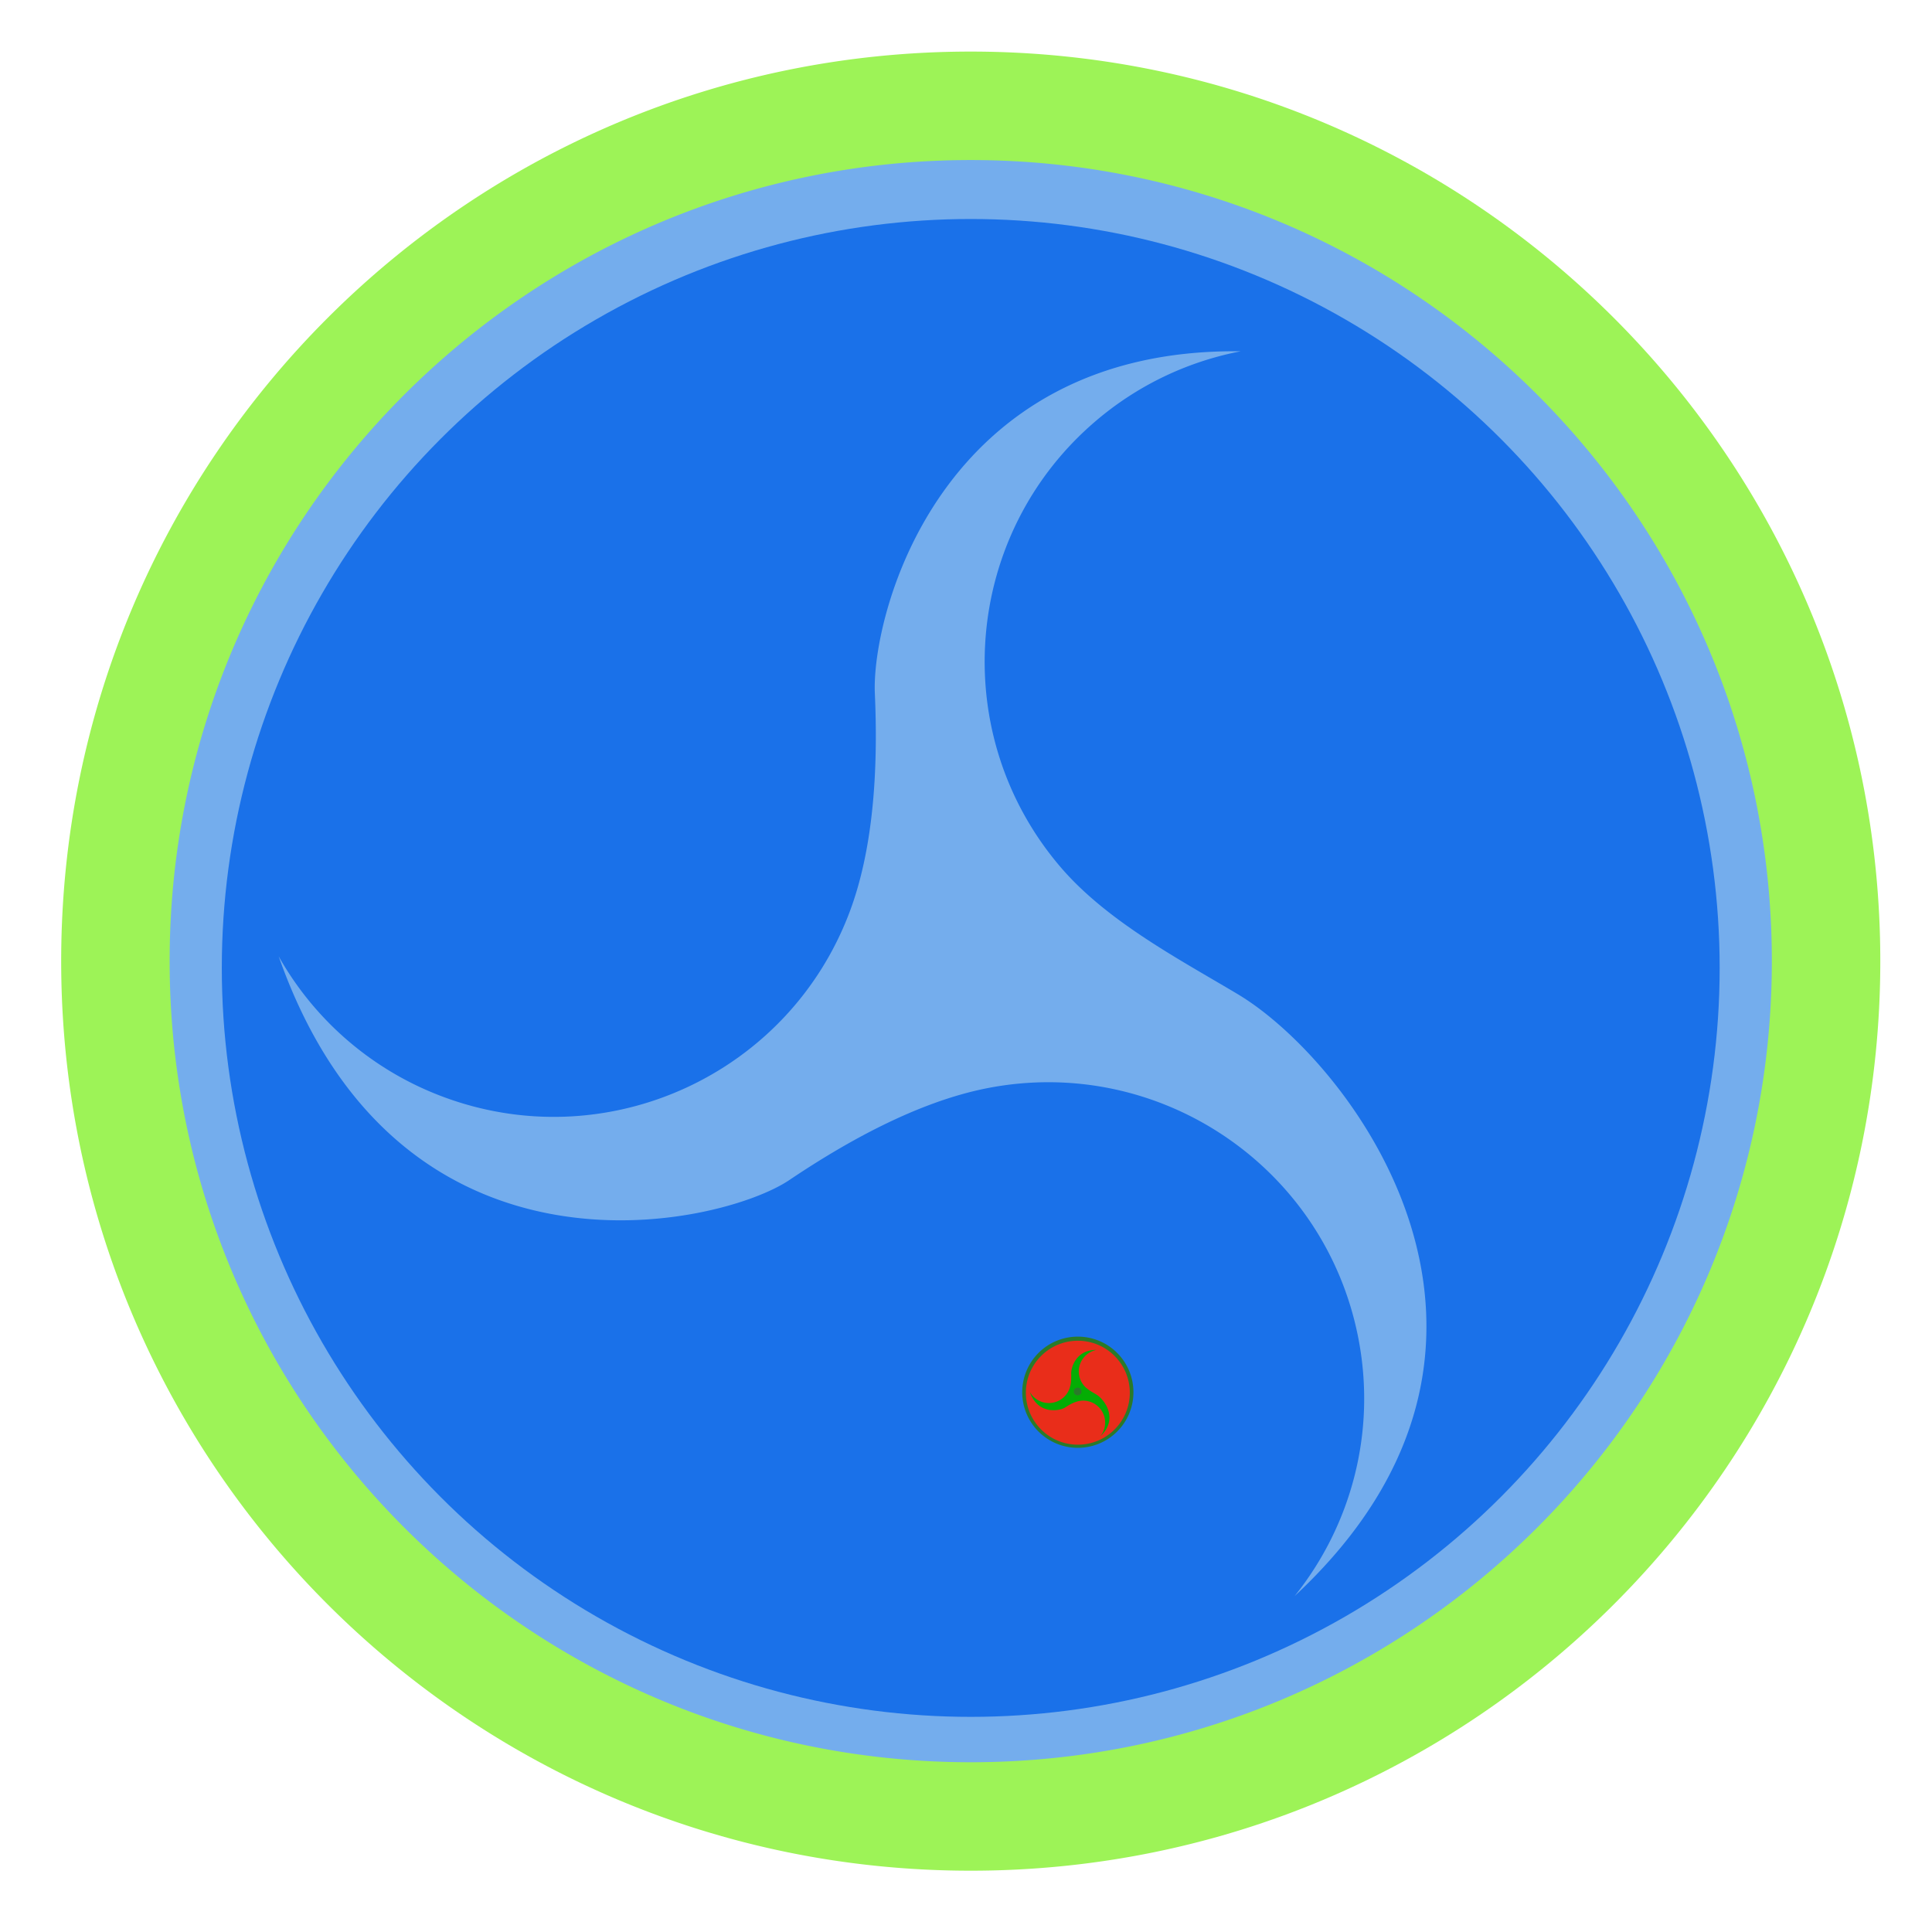
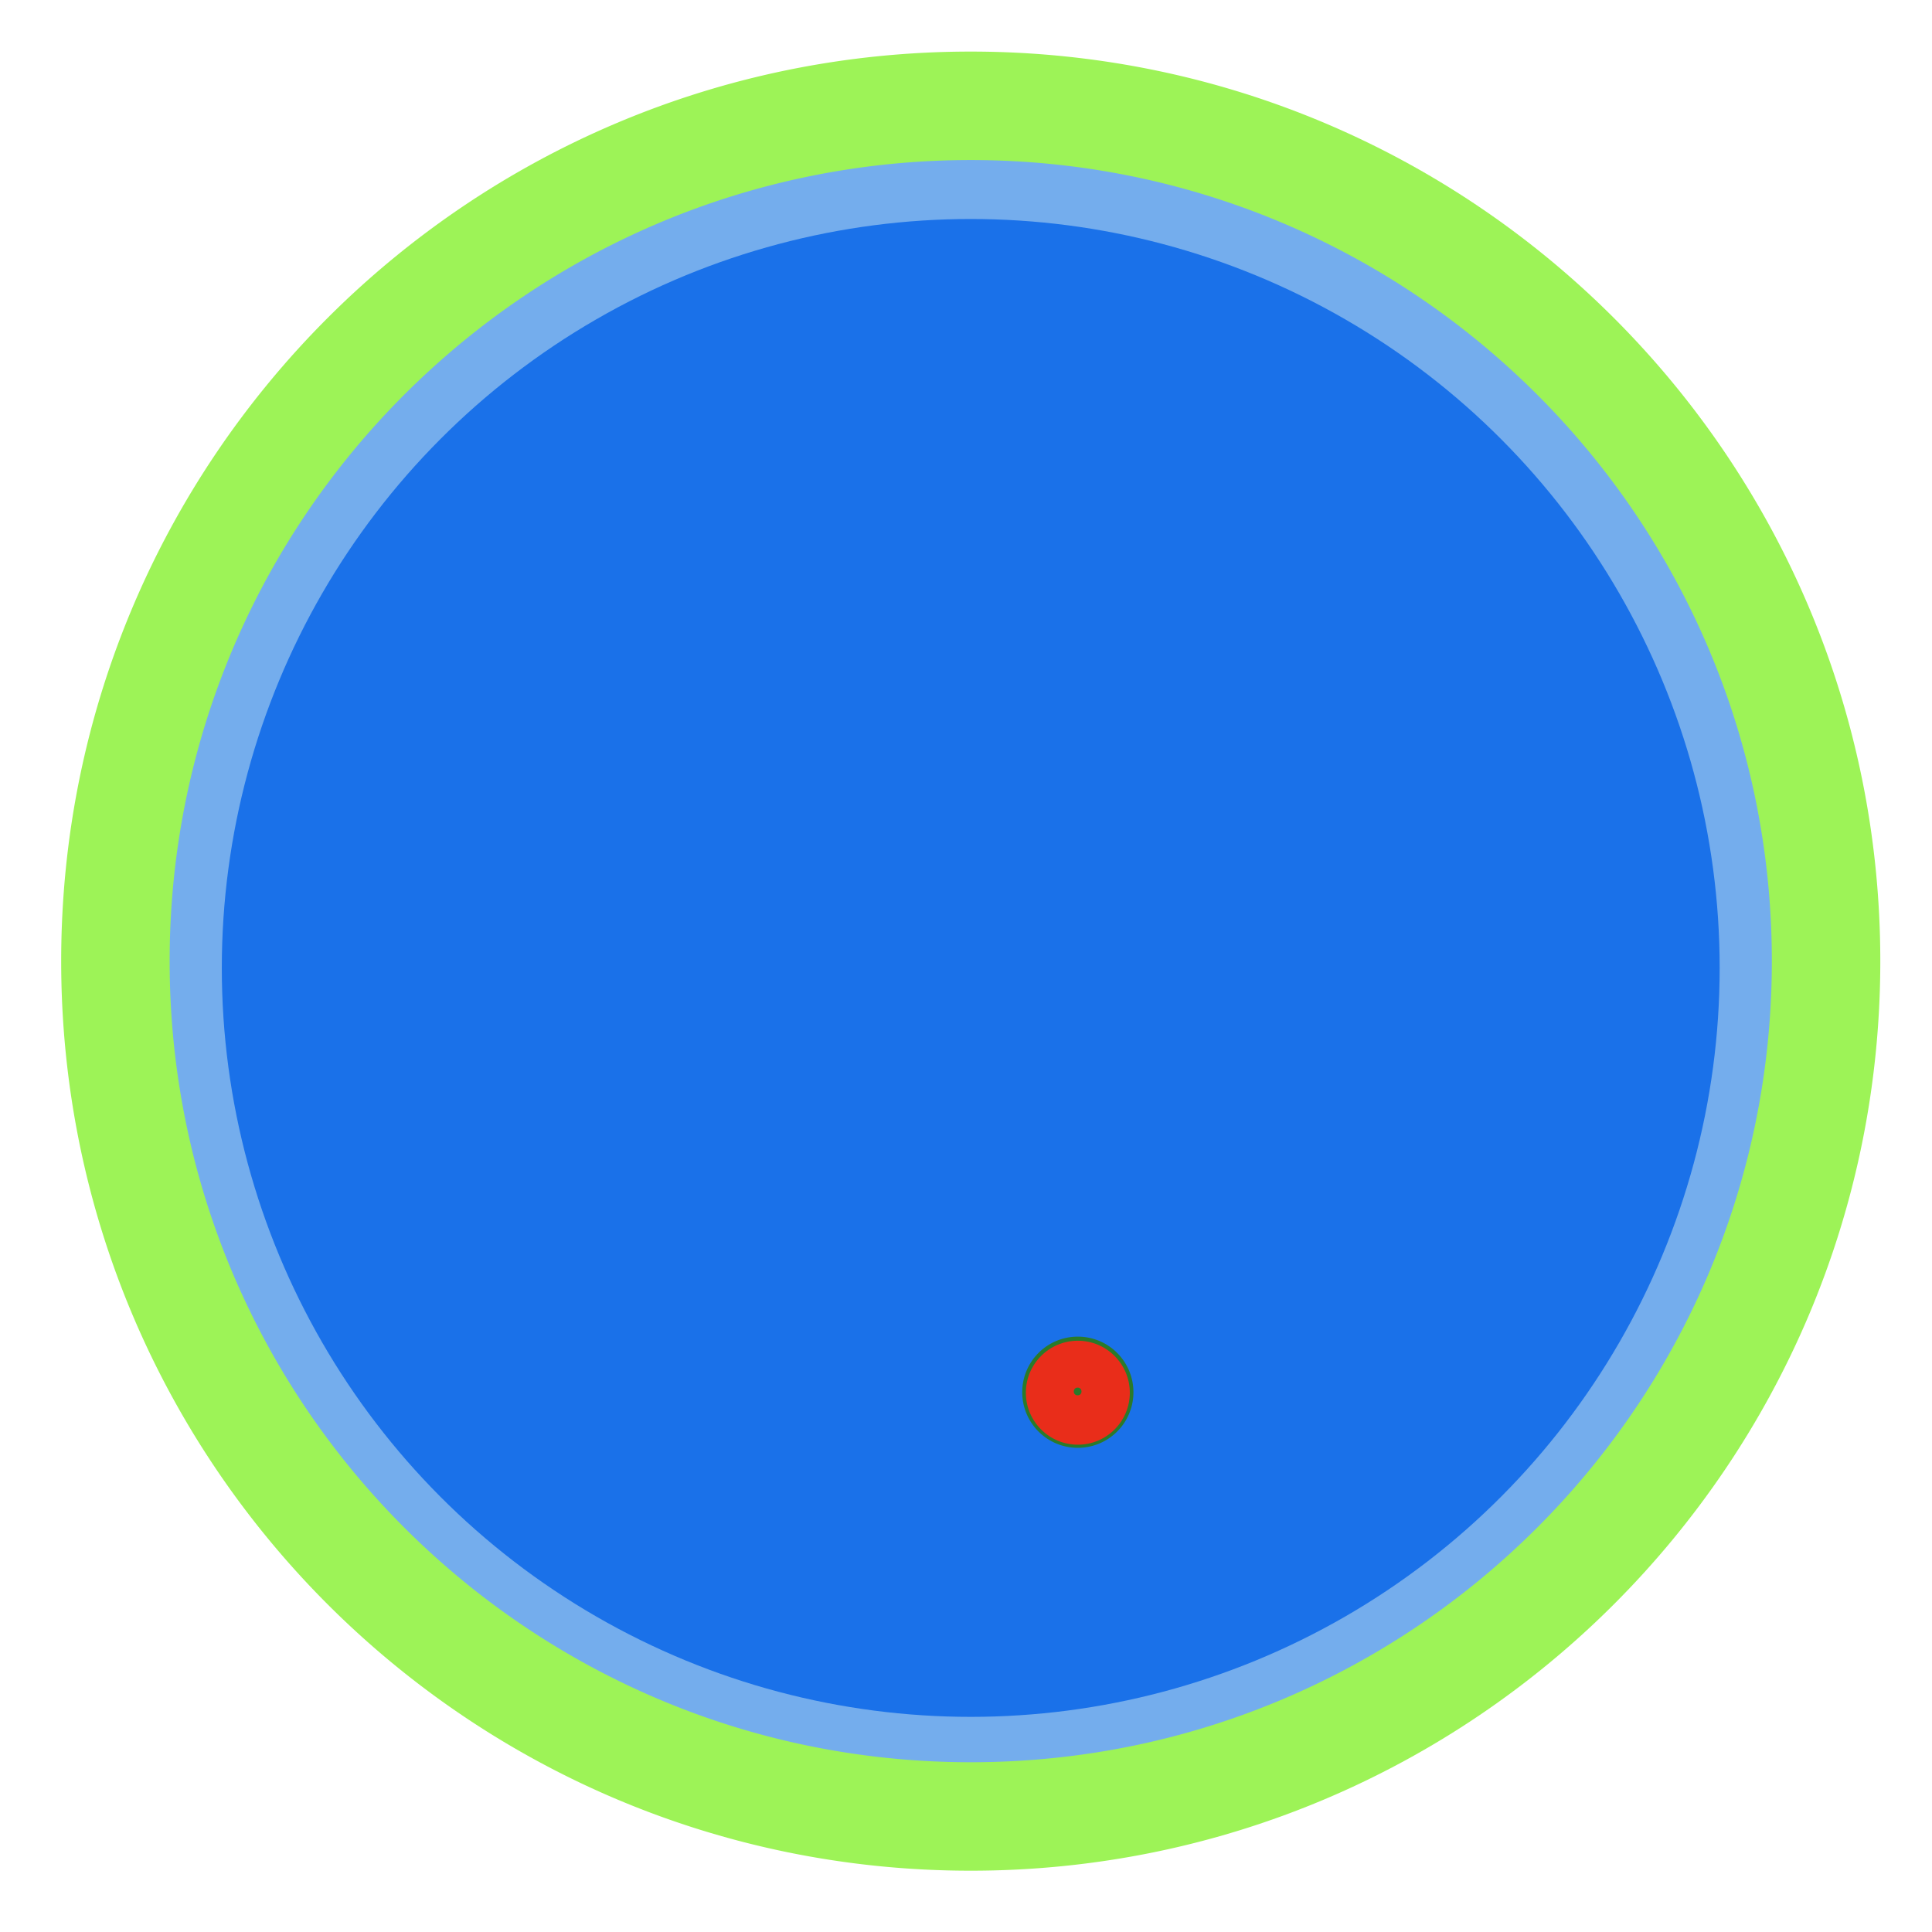
<svg xmlns="http://www.w3.org/2000/svg" xmlns:ns1="http://www.inkscape.org/namespaces/inkscape" xmlns:ns2="http://sodipodi.sourceforge.net/DTD/sodipodi-0.dtd" height="1080" viewBox="0 0 1080 1080" width="1080" id="svg2" version="1.1" ns1:version="0.91 r" ns2:docname="pool-tomato-logo-clean.svg">
  <defs id="defs96">
    <filter style="color-interpolation-filters:sRGB;" ns1:label="Drop Shadow" id="filter4238">
      <feFlood flood-opacity="0.741" flood-color="rgb(0,0,0)" result="flood" id="feFlood4240" />
      <feComposite in="flood" in2="SourceGraphic" operator="out" result="composite1" id="feComposite4242" />
      <feGaussianBlur in="composite1" stdDeviation="20" result="blur" id="feGaussianBlur4244" />
      <feOffset dx="0" dy="0" result="offset" id="feOffset4246" />
      <feComposite in="offset" in2="SourceGraphic" operator="atop" result="composite2" id="feComposite4248" />
    </filter>
    <filter style="color-interpolation-filters:sRGB;" ns1:label="Drop Shadow" id="filter4250">
      <feFlood flood-opacity="0.741" flood-color="rgb(0,0,0)" result="flood" id="feFlood4252" />
      <feComposite in="flood" in2="SourceGraphic" operator="in" result="composite1" id="feComposite4254" />
      <feGaussianBlur in="composite1" stdDeviation="20" result="blur" id="feGaussianBlur4256" />
      <feOffset dx="0" dy="0" result="offset" id="feOffset4258" />
      <feComposite in="SourceGraphic" in2="offset" operator="over" result="fbSourceGraphic" id="feComposite4260" />
      <feColorMatrix result="fbSourceGraphicAlpha" in="fbSourceGraphic" values="0 0 0 -1 0 0 0 0 -1 0 0 0 0 -1 0 0 0 0 1 0" id="feColorMatrix4262" />
      <feFlood id="feFlood4264" flood-opacity="0.741" flood-color="rgb(0,0,0)" result="flood" in="fbSourceGraphic" />
      <feComposite id="feComposite4266" in2="fbSourceGraphic" in="flood" operator="out" result="composite1" />
      <feGaussianBlur id="feGaussianBlur4268" in="composite1" stdDeviation="20" result="blur" />
      <feOffset id="feOffset4270" dx="0" dy="0" result="offset" />
      <feComposite id="feComposite4272" in2="fbSourceGraphic" in="offset" operator="atop" result="composite2" />
    </filter>
    <filter style="color-interpolation-filters:sRGB;" ns1:label="Drop Shadow" id="filter4228">
      <feFlood flood-opacity="0.706" flood-color="rgb(0,0,0)" result="flood" id="feFlood4230" />
      <feComposite in="flood" in2="SourceGraphic" operator="out" result="composite1" id="feComposite4232" />
      <feGaussianBlur in="composite1" stdDeviation="10" result="blur" id="feGaussianBlur4234" />
      <feOffset dx="0" dy="0" result="offset" id="feOffset4236" />
      <feComposite in="offset" in2="SourceGraphic" operator="atop" result="composite2" id="feComposite4238" />
    </filter>
  </defs>
  <ns2:namedview pagecolor="#ffffff" bordercolor="#666666" borderopacity="1" objecttolerance="10" gridtolerance="10" guidetolerance="10" ns1:pageopacity="0" ns1:pageshadow="2" ns1:window-width="1368" ns1:window-height="744" id="namedview94" showgrid="false" ns1:zoom="1.1258102" ns1:cx="403.65375" ns1:cy="397.88013" ns1:window-x="32" ns1:window-y="31" ns1:window-maximized="0" ns1:current-layer="svg2" />
  <filter id="a" filterUnits="userSpaceOnUse" height="2502.782" width="2502.784" x="107.656" y="111.438">
    <feGaussianBlur in="SourceAlpha" result="blur" stdDeviation="30" id="feGaussianBlur5" />
    <feFlood flood-opacity=".45" result="flood" id="feFlood7" />
    <feComposite in2="blur" operator="out" result="composite-2" id="feComposite9" />
    <feComposite in2="SourceAlpha" operator="in" result="composite" id="feComposite11" />
    <feBlend in2="SourceGraphic" result="blend" id="feBlend13" mode="normal" />
  </filter>
  <filter id="b" filterUnits="userSpaceOnUse" height="2388" width="2389" x="165" y="169">
    <feGaussianBlur in="SourceAlpha" result="blur" stdDeviation="30.667" id="feGaussianBlur16" />
    <feComposite result="composite" id="feComposite18" in2="blur" />
    <feComposite result="composite-2" id="feComposite20" in2="composite" />
    <feComposite result="composite-3" id="feComposite22" in2="composite-2" />
    <feFlood flood-opacity=".54" result="flood" id="feFlood24" />
    <feComposite in2="composite-3" operator="in" result="composite-4" id="feComposite26" />
    <feBlend in2="SourceGraphic" result="blend" id="feBlend28" mode="normal" />
    <feBlend in="SourceGraphic" result="blend-2" id="feBlend30" in2="blend" mode="normal" />
    <feGaussianBlur in="SourceAlpha" result="blur-2" stdDeviation="7" id="feGaussianBlur32" />
    <feFlood flood-opacity=".75" result="flood-2" id="feFlood34" />
    <feComposite in2="blur-2" operator="out" result="composite-5" id="feComposite36" />
    <feOffset dx="2.5" dy="4.33" result="offset" id="feOffset38" />
    <feComposite in2="SourceAlpha" operator="in" result="composite-6" id="feComposite40" />
    <feBlend in2="blend-2" mode="multiply" result="blend-3" id="feBlend42" />
  </filter>
  <filter id="c" filterUnits="userSpaceOnUse" height="1712.69" width="1579.125" x="406.875" y="523.75">
    <feGaussianBlur in="SourceAlpha" result="blur" stdDeviation="2.646" id="feGaussianBlur45" />
    <feFlood flood-opacity=".51" result="flood" id="feFlood47" />
    <feComposite in2="blur" operator="out" result="composite" id="feComposite49" />
    <feOffset dx="2.5" dy="4.33" result="offset" id="feOffset51" />
    <feComposite in2="SourceAlpha" operator="in" result="composite-2" id="feComposite53" />
    <feBlend in2="SourceGraphic" mode="multiply" result="blend" id="feBlend55" />
  </filter>
  <filter id="d" filterUnits="userSpaceOnUse" height="143.07" width="143.03" x="1434.88" y="1885.06">
    <feGaussianBlur in="SourceAlpha" result="blur" stdDeviation="14.333" id="feGaussianBlur58" />
    <feFlood flood-opacity=".36" result="flood" id="feFlood60" />
    <feComposite in2="blur" operator="out" result="composite-2" id="feComposite62" />
    <feComposite in2="SourceAlpha" operator="in" result="composite" id="feComposite64" />
    <feBlend in2="SourceGraphic" result="blend" id="feBlend66" mode="normal" />
  </filter>
  <path d="m 542.653,28.832 c 280.808,0 508.447,227.642 508.447,508.449 0,280.808 -227.639,508.451 -508.447,508.451 -280.808,0 -508.452,-227.639 -508.452,-508.451 0,-280.812 227.641,-508.449 508.452,-508.449 z m -1.536,471.227 a 31.083,31.083 0 1 1 -31.083,31.083 31.083,31.083 0 0 1 31.083,-31.083 z" id="path68" ns1:connector-curvature="0" style="fill:#9df357;fill-rule:evenodd;filter:url(#filter4238)" />
  <path d="m 542.653,89.463 c 247.324,0 447.818,200.496 447.818,447.819 0,247.323 -200.493,447.822 -447.818,447.822 -247.324,0 -447.822,-200.497 -447.822,-447.822 0,-247.324 200.496,-447.819 447.822,-447.819 z m -1.536,410.597 a 31.083,31.083 0 1 1 -31.083,31.083 31.083,31.083 0 0 1 31.083,-31.083 z" id="path74" ns1:connector-curvature="0" style="fill:#74aded;fill-rule:evenodd;filter:url(#filter4250)" />
  <circle cx="542.648" cy="541.076" r="418.658" id="circle78" style="fill:#1a71e9" />
-   <path d="m 489.044,387.605 c 1.666,37.316 0.195,83.574 -13.77,121.308 -33.874,91.529 -135.529,138.271 -227.058,104.397 a 175.979,175.979 0 0 1 -92.44,-78.722 c 67.594,192.326 247.248,150.789 285.396,125.115 30.989,-20.856 71.25,-43.682 110.735,-51.41 95.779,-18.743 188.617,43.707 207.36,139.482 10.393,53.113 -4.209,105.299 -35.589,144.467 C 876.062,750.35 754.868,593.421 692.016,555.813 659.962,536.635 618.949,515.239 592.812,484.652 529.407,410.46 538.151,298.915 612.343,235.511 a 175.847,175.847 0 0 1 81.221,-39.132 c -168.915,-2.181 -206.45,148.004 -204.52,191.226 z" id="path80" ns1:connector-curvature="0" style="fill:#74aded;fill-rule:evenodd" />
  <path d="m 602.514,747.185 a 31.083,31.083 0 1 1 -31.083,31.083 31.083,31.083 0 0 1 31.083,-31.083 z m -0.106,28.503 a 2.158,2.158 0 1 1 -2.158,2.157 2.156,2.156 0 0 1 2.158,-2.157 z" id="path84" ns1:connector-curvature="0" style="fill:#2a7a2a;fill-rule:evenodd" />
  <circle cx="602.516" cy="778.534" r="29.057" id="circle86" style="fill:#e92d1a;filter:url(#filter4228)" />
-   <path d="m 598.792,767.882 c 0.118,2.588 0.012,5.798 -0.955,8.419 a 12.263,12.263 0 0 1 -22.176,1.78 c 4.693,13.351 17.163,10.467 19.808,8.687 2.153,-1.451 4.949,-3.035 7.687,-3.571 a 12.264,12.264 0 0 1 11.921,19.71 c 10.576,-9.849 2.166,-20.742 -2.198,-23.351 -2.223,-1.333 -5.071,-2.816 -6.883,-4.941 a 12.258,12.258 0 0 1 6.993,-20.007 c -11.726,-0.15 -14.331,10.272 -14.196,13.274 z" id="path90" ns1:connector-curvature="0" style="fill:#04ad04;fill-rule:evenodd" />
  <circle cx="602.407" cy="777.847" r="2.16" id="circle92" style="fill:#2a7a2a" />
</svg>